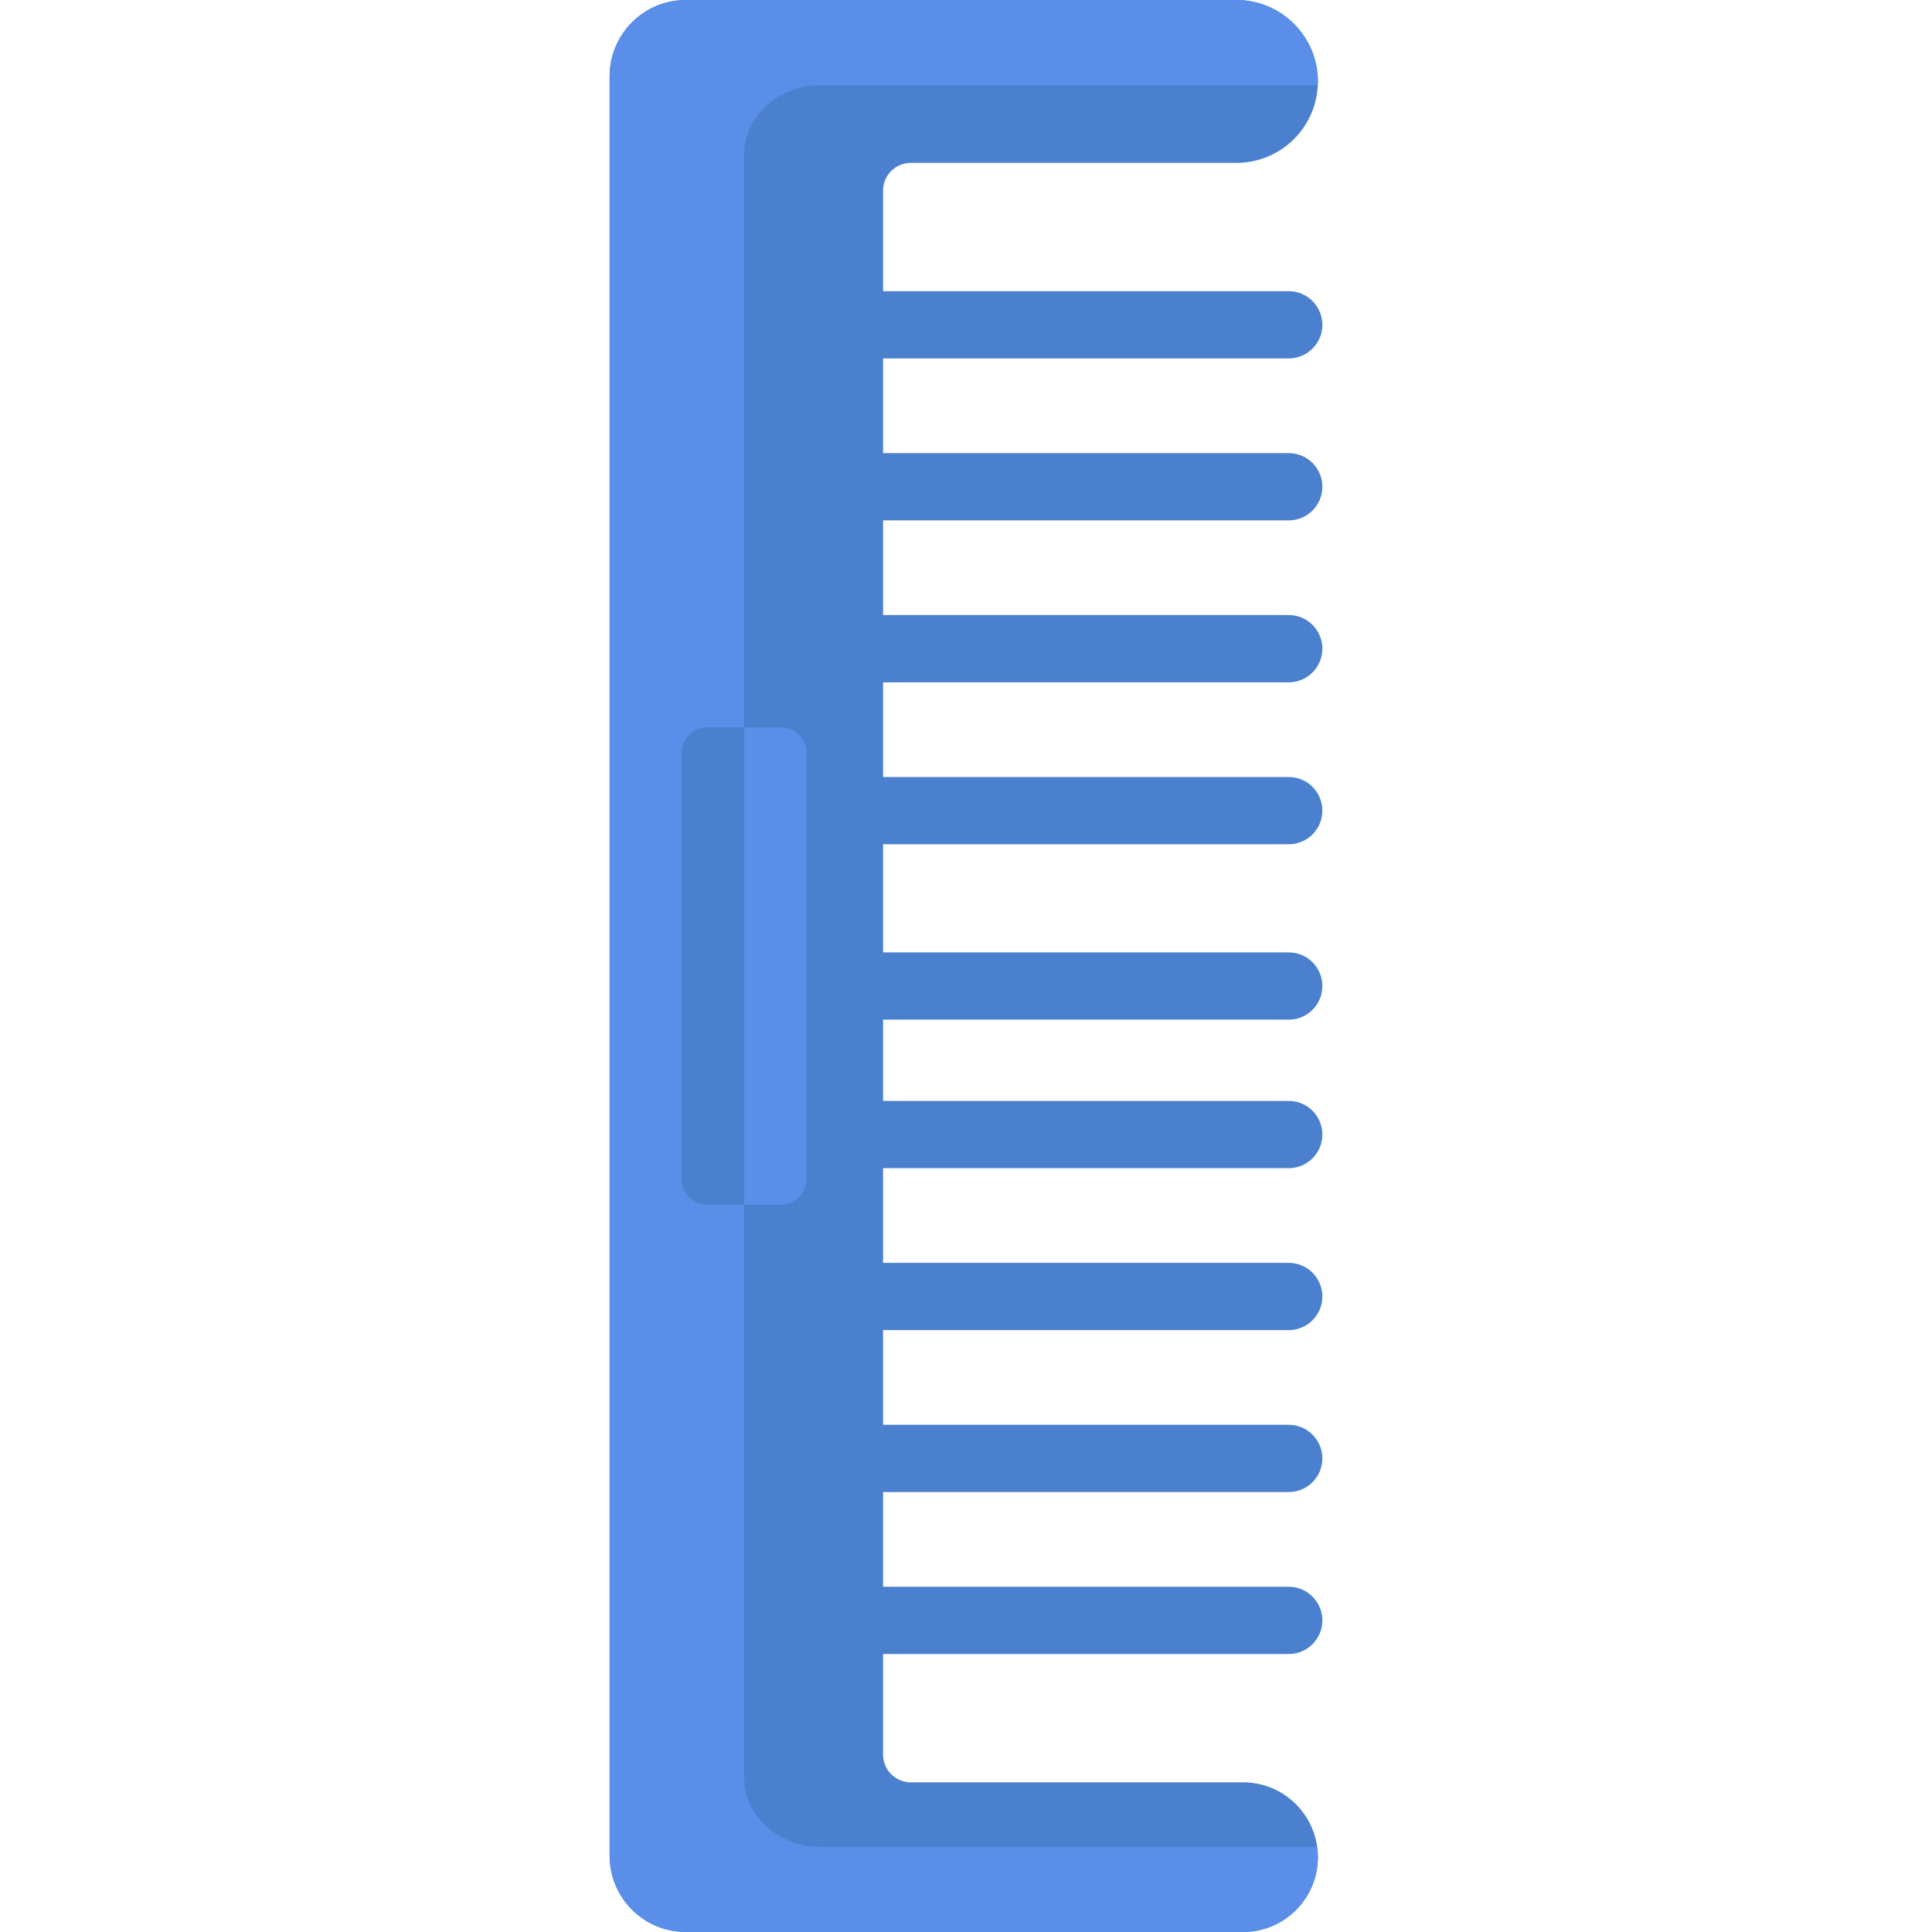
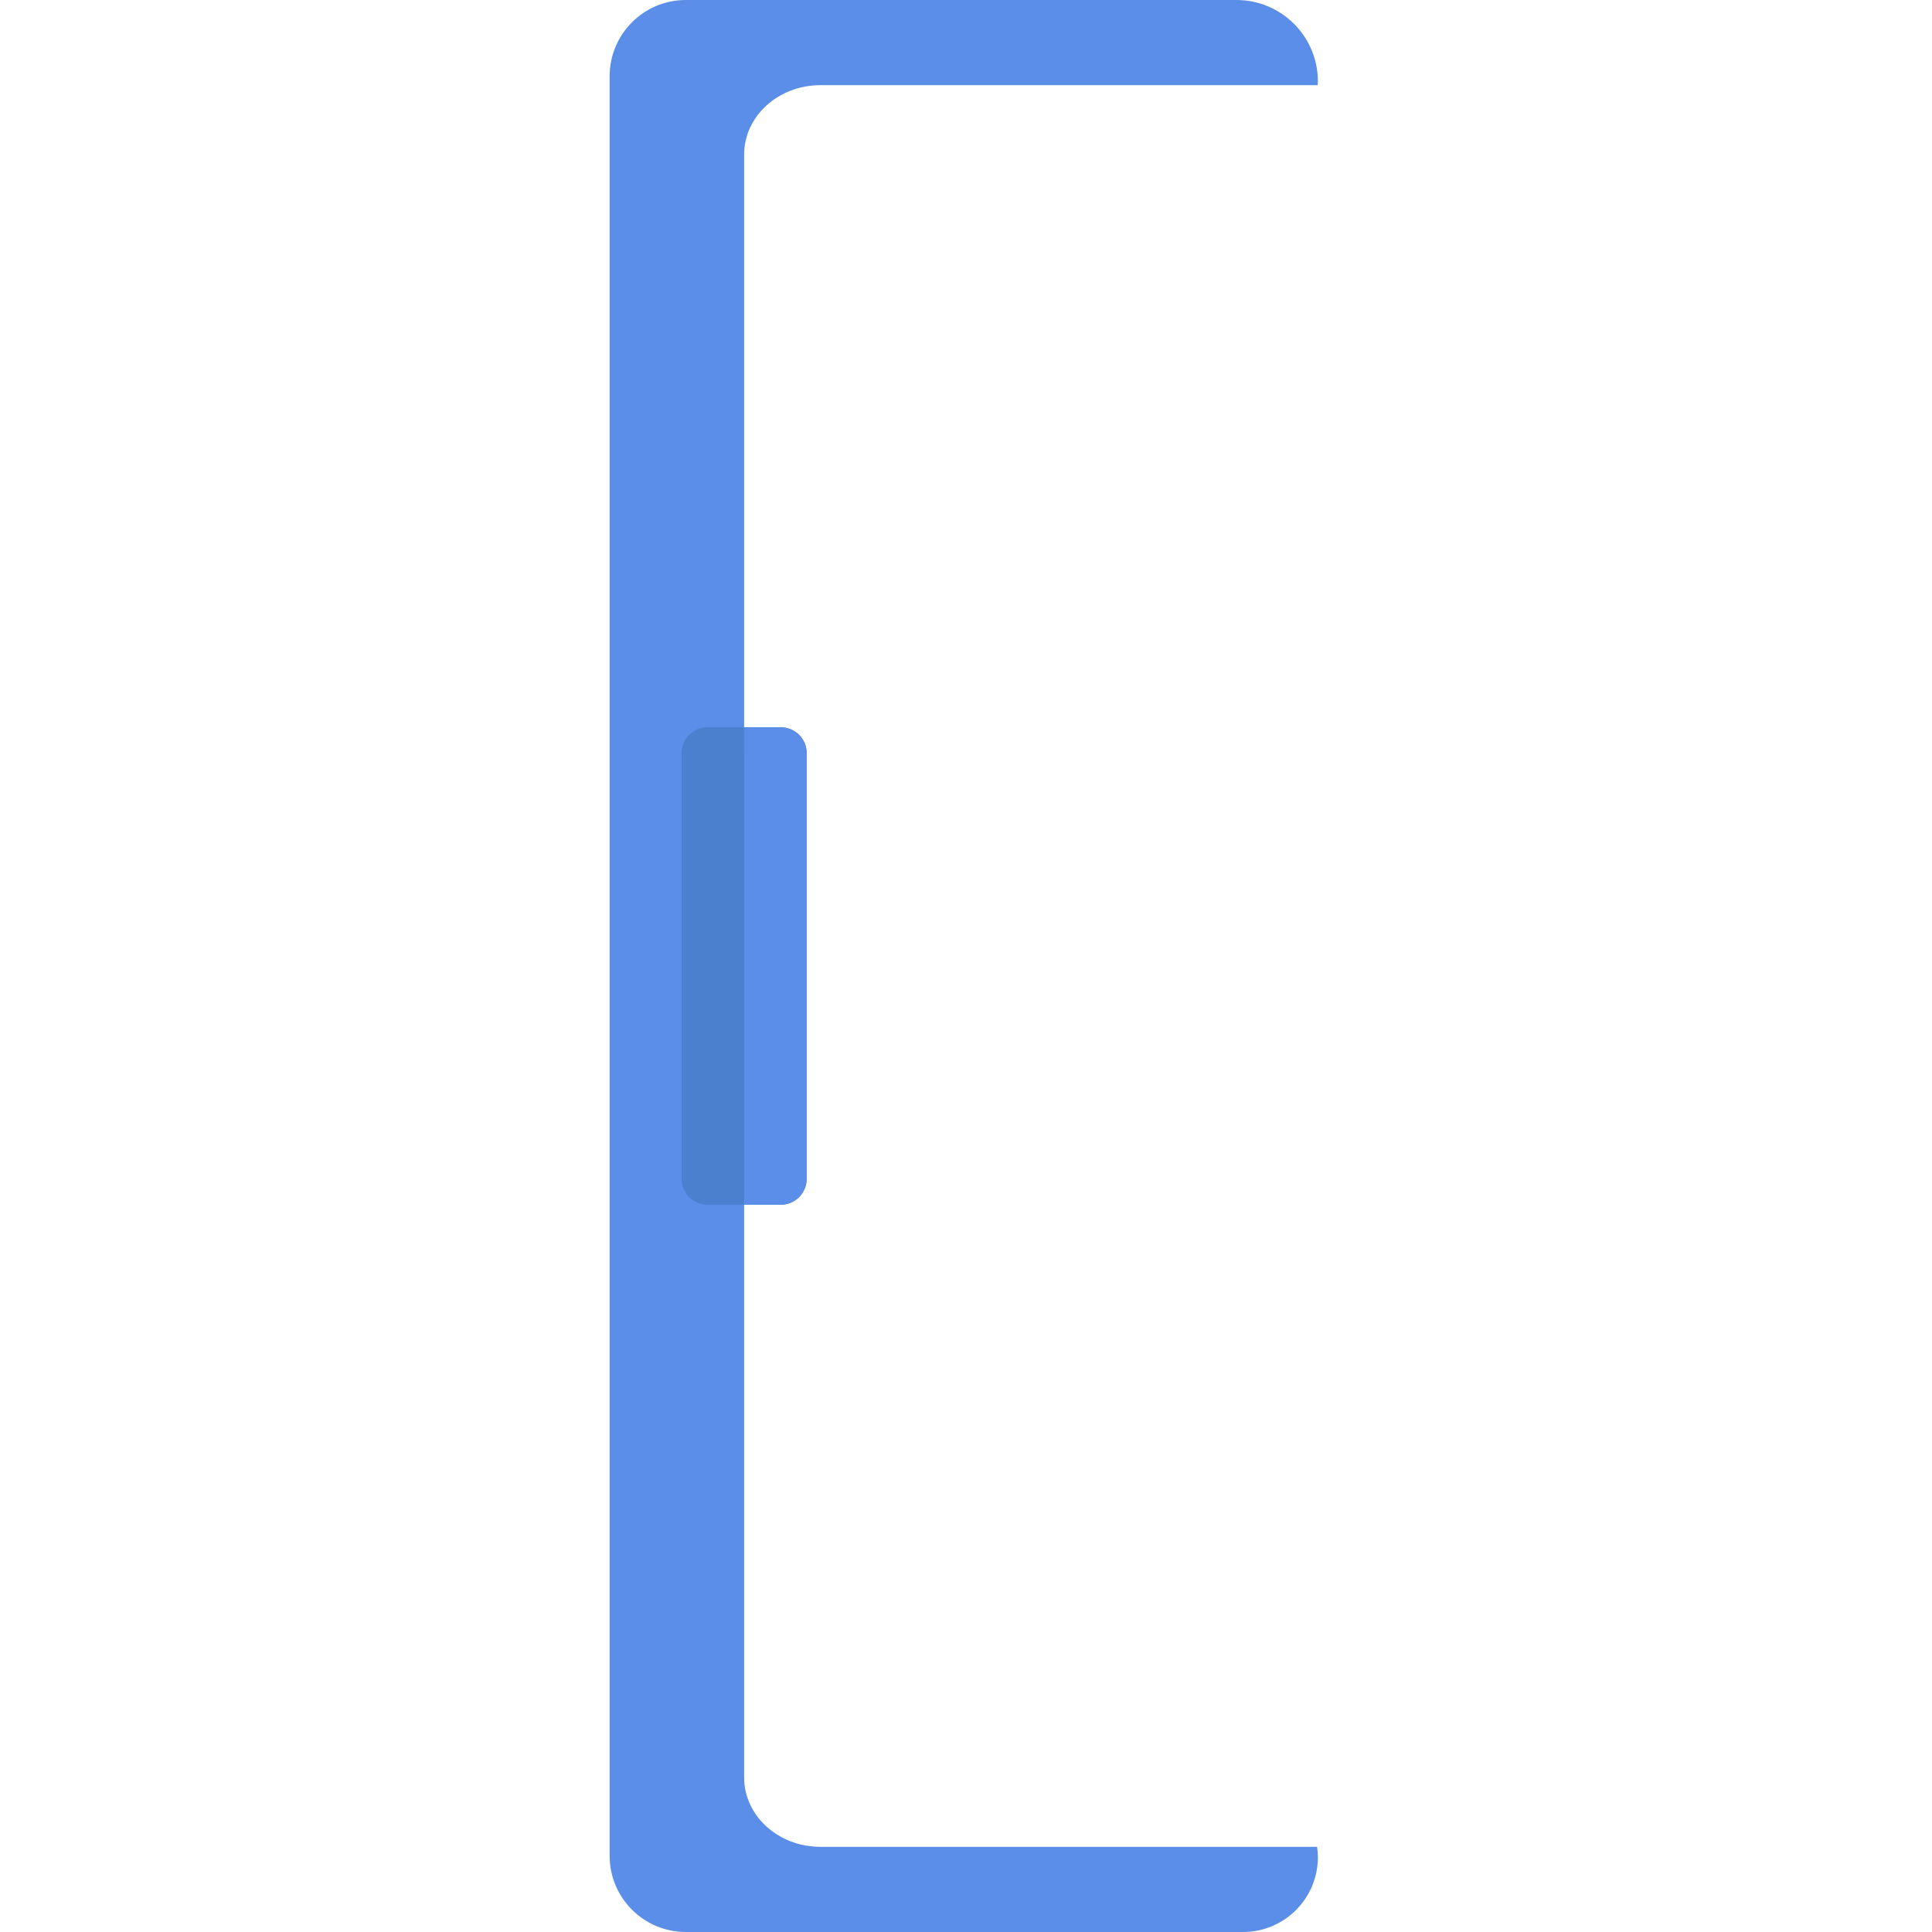
<svg xmlns="http://www.w3.org/2000/svg" height="800px" width="800px" version="1.1" id="Layer_1" viewBox="0 0 512 512" xml:space="preserve">
-   <path style="fill:#4A80CE;" d="M341.531,137.906c4.92,0,8.909-3.989,8.909-8.91s-3.989-8.91-8.909-8.91H234.023V94.988h107.508  c4.92,0,8.909-3.989,8.909-8.91s-3.989-8.91-8.909-8.91H234.023V50.517c0-4.062,3.293-7.355,7.355-7.355h86.294  c11.92-0.001,21.581-9.663,21.581-21.581l0,0C349.253,9.661,339.591,0,327.672,0H181.756c-11.155,0-20.197,9.043-20.197,20.197  v471.605c0,11.155,9.043,20.197,20.197,20.197H329.42c10.953,0,19.833-8.879,19.833-19.833l0,0c0-10.953-8.879-19.833-19.833-19.833  h-88.043c-4.062,0-7.355-3.293-7.355-7.354v-26.653h107.508c4.92,0,8.909-3.989,8.909-8.91c0-4.92-3.989-8.91-8.909-8.91H234.023  V395.41h107.508c4.92,0,8.909-3.989,8.909-8.91c0-4.92-3.989-8.91-8.909-8.91H234.023v-25.098h107.508  c4.92,0,8.909-3.989,8.909-8.91c0-4.92-3.989-8.909-8.909-8.909H234.023v-25.099h107.508c4.92,0,8.909-3.989,8.909-8.91  c0-4.92-3.989-8.91-8.909-8.91H234.023v-21.534h107.508c4.92,0,8.909-3.989,8.909-8.91c0-4.92-3.989-8.91-8.909-8.91H234.023  v-28.662h107.508c4.92,0,8.909-3.989,8.909-8.91s-3.989-8.91-8.909-8.91H234.023v-25.099h107.508c4.92,0,8.909-3.989,8.909-8.91  s-3.989-8.91-8.909-8.91H234.023v-25.098h107.508V137.906z" />
  <path style="fill:#5A8EE8;" d="M217.395,489.429c-11.155,0-20.197-8.245-20.197-18.417V40.987c0-10.171,9.043-18.417,20.197-18.417  h131.809c0.015-0.33,0.05-0.656,0.05-0.99l0,0C349.253,9.661,339.591,0,327.672,0H181.756c-11.155,0-20.197,9.043-20.197,20.197  v471.605c0,11.155,9.043,20.197,20.197,20.197H329.42c10.953,0,19.833-8.879,19.833-19.833l0,0c0-0.931-0.087-1.841-0.21-2.738  L217.395,489.429L217.395,489.429z" />
  <path style="fill:#4A80CE;" d="M206.925,319.258h-19.454c-3.782,0-6.847-3.066-6.847-6.847V199.591c0-3.782,3.066-6.847,6.847-6.847  h19.454c3.782,0,6.847,3.066,6.847,6.847V312.41C213.772,316.191,210.706,319.258,206.925,319.258z" />
  <path style="fill:#5A8EE8;" d="M206.925,319.258h-9.727V192.742h9.727c3.782,0,6.847,3.066,6.847,6.847v112.819  C213.772,316.191,210.706,319.258,206.925,319.258z" />
</svg>